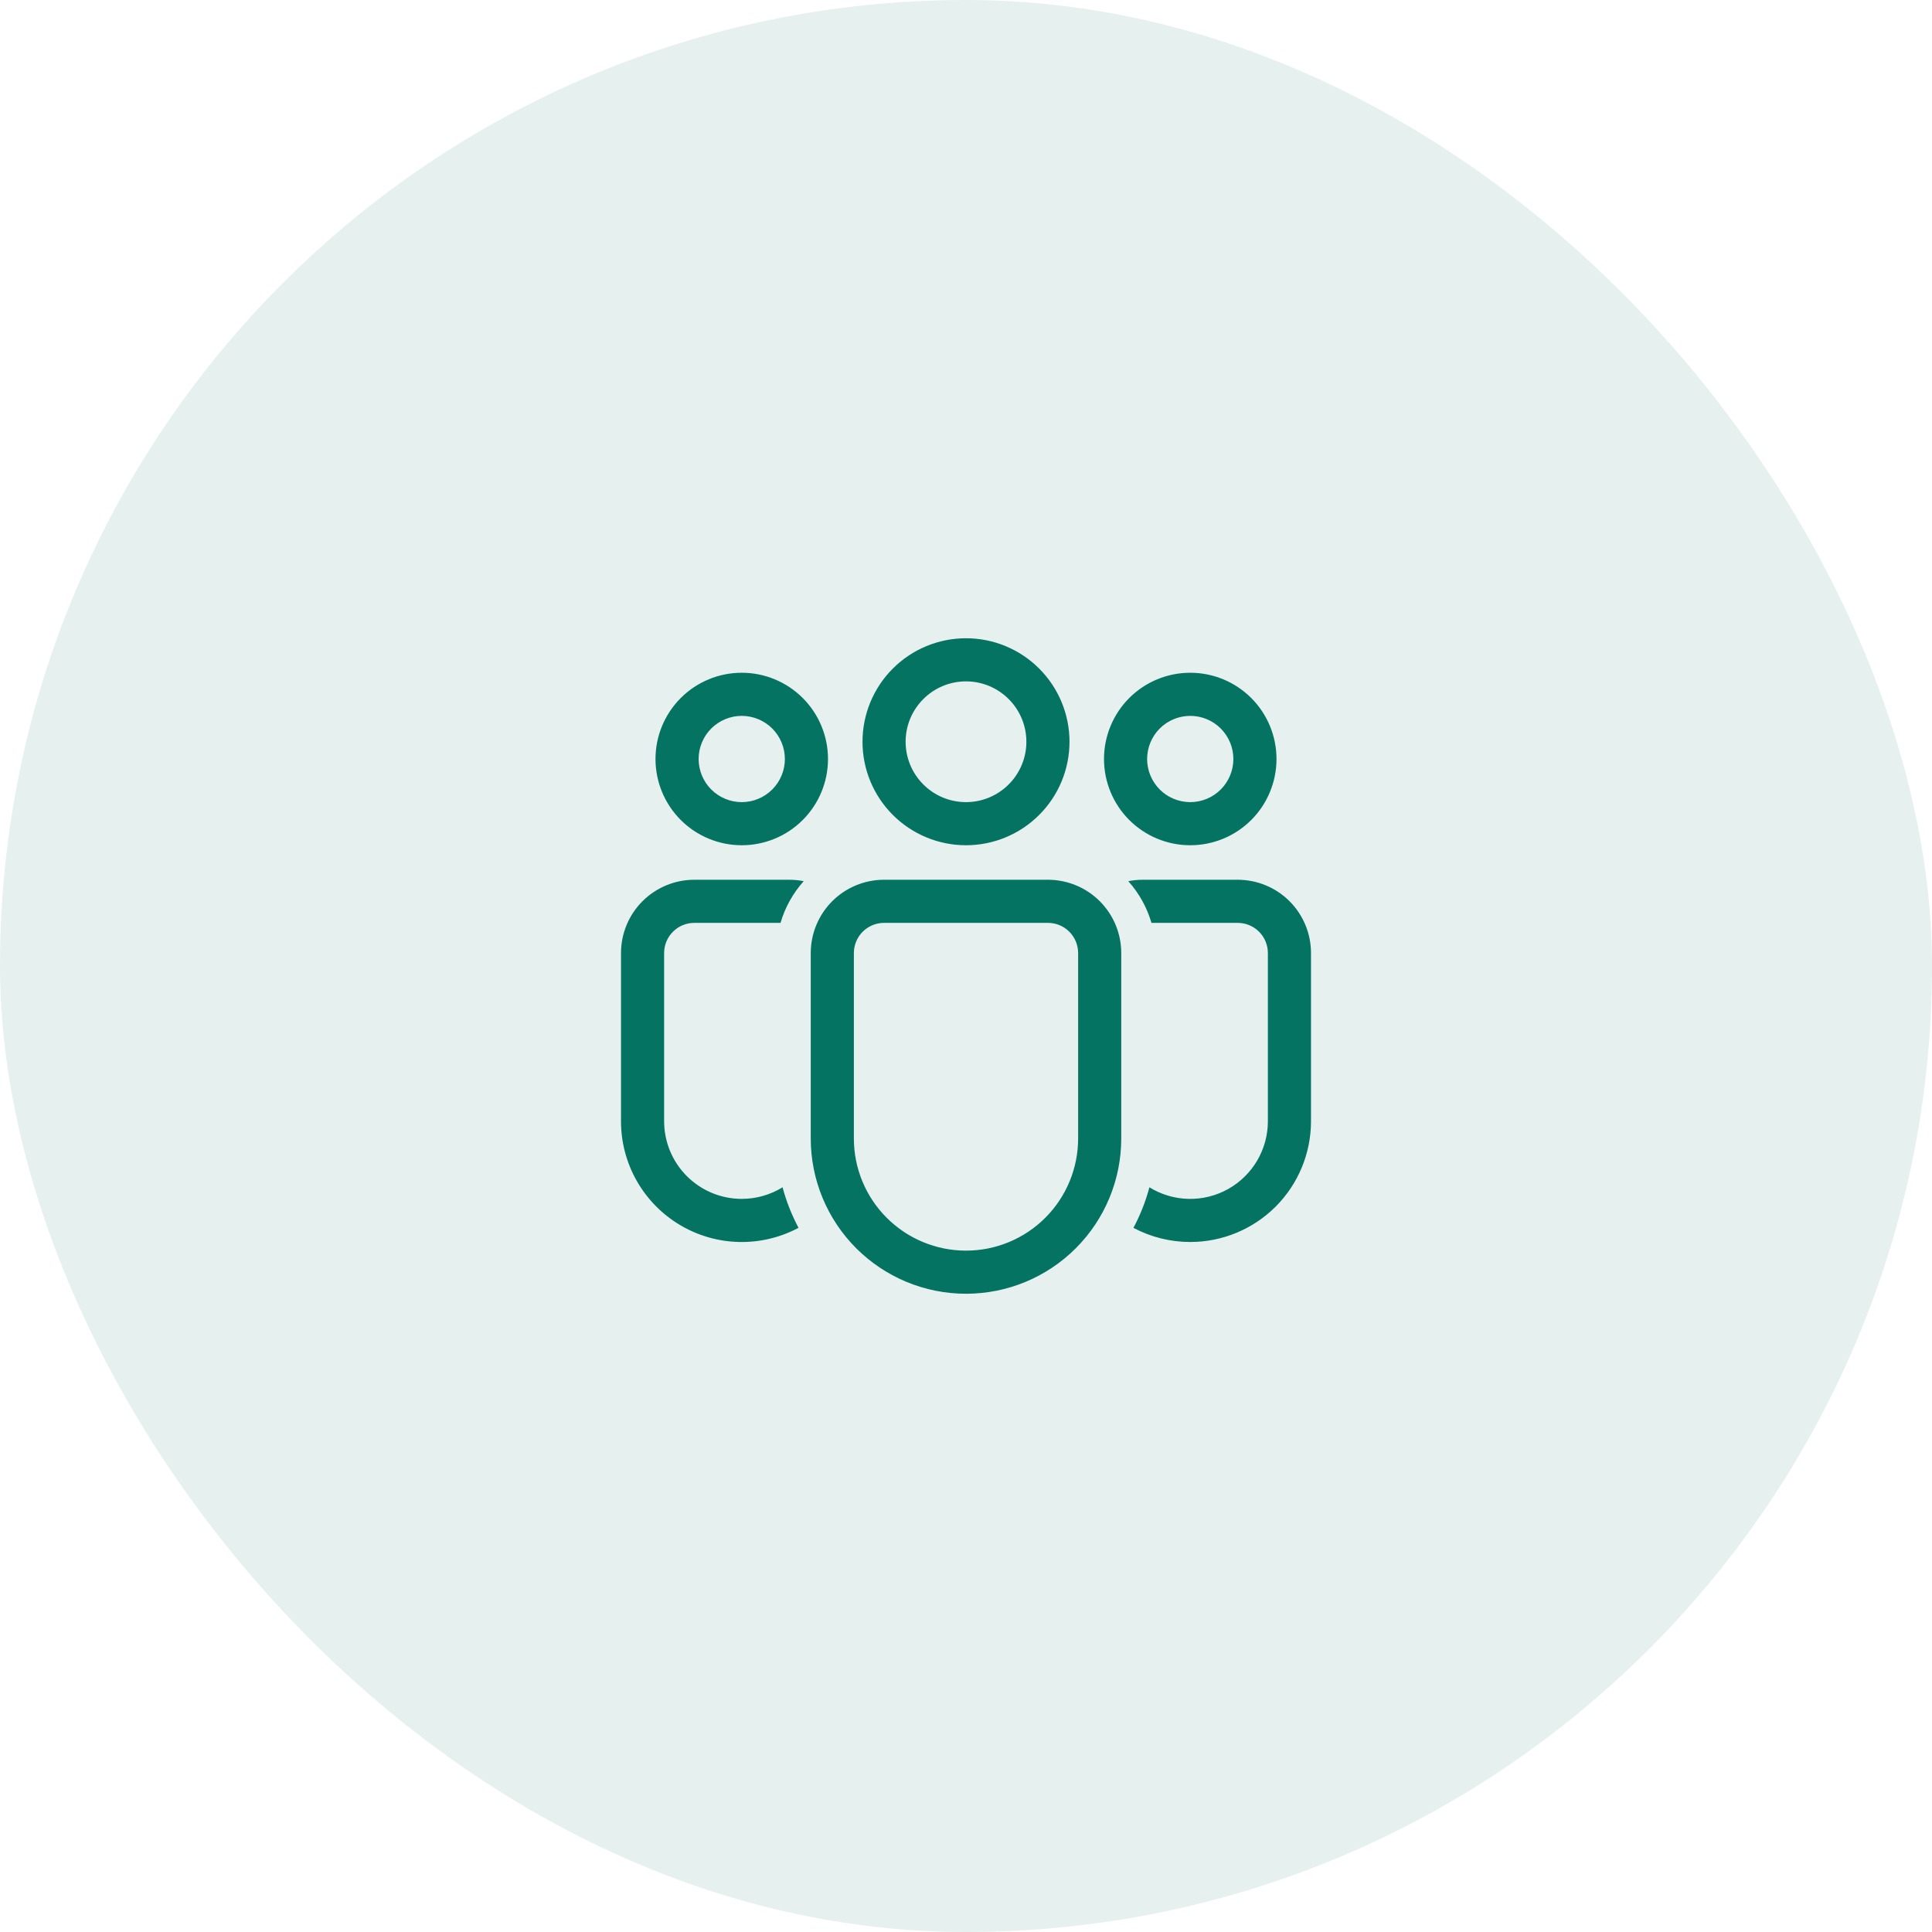
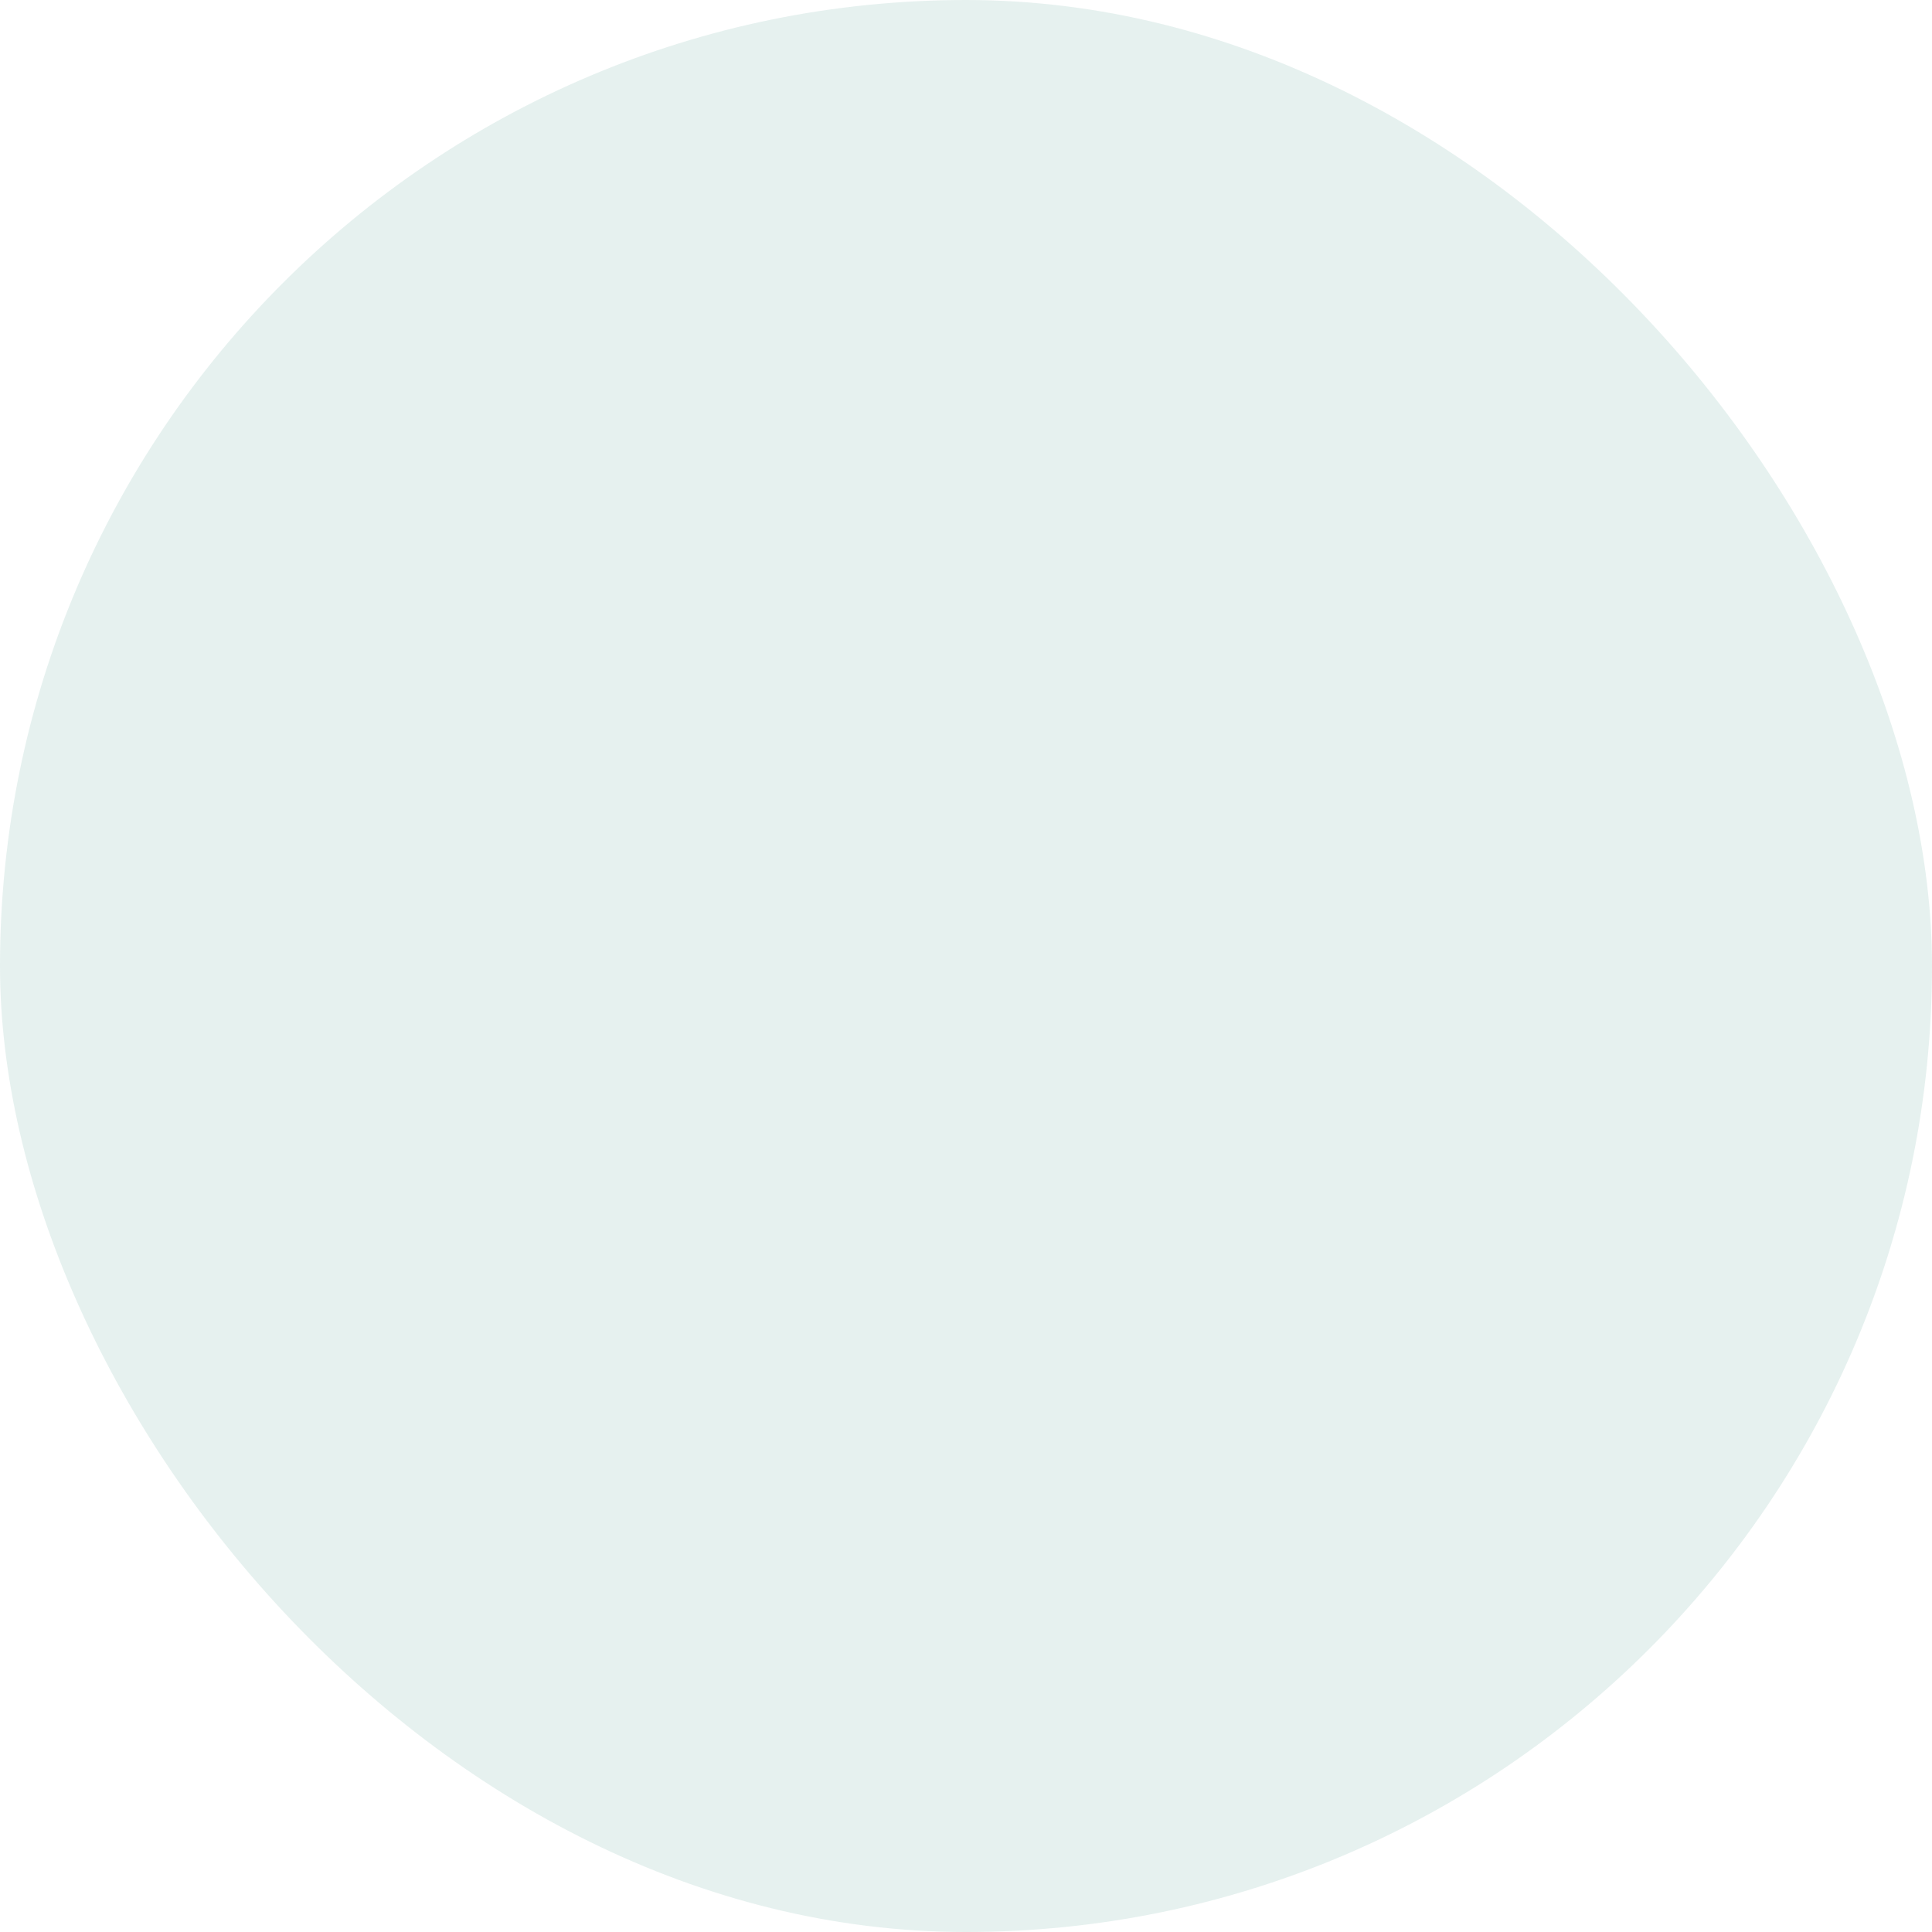
<svg xmlns="http://www.w3.org/2000/svg" width="56" height="56" viewBox="0 0 56 56" fill="none">
  <rect width="56" height="56" rx="28" fill="#047361" fill-opacity="0.1" />
-   <path d="M28 19.75C27.77 19.75 27.543 19.795 27.33 19.883C27.118 19.971 26.925 20.1 26.763 20.263C26.6 20.425 26.471 20.618 26.383 20.83C26.295 21.043 26.25 21.27 26.25 21.5C26.25 21.73 26.295 21.957 26.383 22.17C26.471 22.382 26.6 22.575 26.763 22.737C26.925 22.9 27.118 23.029 27.33 23.117C27.543 23.205 27.77 23.25 28 23.25C28.464 23.25 28.909 23.066 29.237 22.737C29.566 22.409 29.75 21.964 29.75 21.5C29.75 21.036 29.566 20.591 29.237 20.263C28.909 19.934 28.464 19.75 28 19.75ZM25 21.5C25 20.704 25.316 19.941 25.879 19.379C26.441 18.816 27.204 18.5 28 18.5C28.796 18.5 29.559 18.816 30.121 19.379C30.684 19.941 31 20.704 31 21.5C31 22.296 30.684 23.059 30.121 23.621C29.559 24.184 28.796 24.5 28 24.5C27.204 24.5 26.441 24.184 25.879 23.621C25.316 23.059 25 22.296 25 21.5ZM34.5 20.75C34.169 20.75 33.85 20.882 33.616 21.116C33.382 21.351 33.25 21.669 33.25 22C33.25 22.331 33.382 22.649 33.616 22.884C33.85 23.118 34.169 23.25 34.5 23.25C34.831 23.25 35.15 23.118 35.384 22.884C35.618 22.649 35.75 22.331 35.75 22C35.75 21.669 35.618 21.351 35.384 21.116C35.15 20.882 34.831 20.75 34.5 20.75ZM32 22C32 21.337 32.263 20.701 32.732 20.232C33.201 19.763 33.837 19.5 34.5 19.5C35.163 19.5 35.799 19.763 36.268 20.232C36.737 20.701 37 21.337 37 22C37 22.663 36.737 23.299 36.268 23.768C35.799 24.237 35.163 24.5 34.5 24.5C33.837 24.5 33.201 24.237 32.732 23.768C32.263 23.299 32 22.663 32 22ZM20.25 22C20.25 21.669 20.382 21.351 20.616 21.116C20.851 20.882 21.169 20.75 21.5 20.75C21.831 20.75 22.149 20.882 22.384 21.116C22.618 21.351 22.75 21.669 22.75 22C22.75 22.331 22.618 22.649 22.384 22.884C22.149 23.118 21.831 23.25 21.5 23.25C21.169 23.25 20.851 23.118 20.616 22.884C20.382 22.649 20.25 22.331 20.25 22ZM21.5 19.5C20.837 19.5 20.201 19.763 19.732 20.232C19.263 20.701 19 21.337 19 22C19 22.663 19.263 23.299 19.732 23.768C20.201 24.237 20.837 24.5 21.5 24.5C22.163 24.5 22.799 24.237 23.268 23.768C23.737 23.299 24 22.663 24 22C24 21.337 23.737 20.701 23.268 20.232C22.799 19.763 22.163 19.5 21.5 19.5ZM23.5 27.625C23.5 27.061 23.724 26.521 24.122 26.122C24.521 25.724 25.061 25.5 25.625 25.5H30.375C30.939 25.5 31.479 25.724 31.878 26.122C32.276 26.521 32.5 27.061 32.5 27.625V33C32.5 34.194 32.026 35.338 31.182 36.182C30.338 37.026 29.194 37.5 28 37.5C26.806 37.5 25.662 37.026 24.818 36.182C23.974 35.338 23.5 34.194 23.5 33V27.625ZM28 36.25C28.862 36.25 29.689 35.908 30.298 35.298C30.908 34.689 31.25 33.862 31.25 33V27.625C31.25 27.393 31.158 27.17 30.994 27.006C30.83 26.842 30.607 26.75 30.375 26.75H25.625C25.393 26.75 25.17 26.842 25.006 27.006C24.842 27.17 24.75 27.393 24.75 27.625V33C24.75 33.862 25.092 34.689 25.702 35.298C26.311 35.908 27.138 36.25 28 36.25ZM21.5 34.75C21.918 34.75 22.328 34.634 22.683 34.414C22.793 34.827 22.95 35.221 23.146 35.589C22.613 35.873 22.015 36.015 21.411 35.999C20.807 35.984 20.217 35.812 19.699 35.501C19.181 35.19 18.752 34.75 18.454 34.224C18.156 33.699 18 33.104 18 32.5V27.625C18 27.346 18.055 27.07 18.162 26.812C18.268 26.554 18.425 26.32 18.622 26.123C18.82 25.925 19.054 25.769 19.312 25.662C19.57 25.555 19.846 25.5 20.125 25.5H22.875C23.019 25.5 23.16 25.514 23.296 25.541C22.984 25.889 22.755 26.302 22.624 26.75H20.125C19.893 26.75 19.67 26.842 19.506 27.006C19.342 27.17 19.25 27.393 19.25 27.625V32.5C19.25 33.097 19.487 33.669 19.909 34.091C20.331 34.513 20.903 34.75 21.5 34.75ZM34.5 36C33.926 36 33.36 35.859 32.853 35.59C33.05 35.221 33.207 34.827 33.316 34.414C33.657 34.625 34.048 34.741 34.449 34.75C34.85 34.759 35.245 34.661 35.596 34.466C35.946 34.27 36.237 33.985 36.44 33.64C36.643 33.294 36.75 32.901 36.75 32.5V27.625C36.75 27.393 36.658 27.17 36.494 27.006C36.33 26.842 36.107 26.75 35.875 26.75H33.376C33.245 26.302 33.016 25.889 32.704 25.541C32.841 25.514 32.981 25.5 33.125 25.5H35.875C36.439 25.5 36.979 25.724 37.378 26.122C37.776 26.521 38 27.061 38 27.625V32.5C38 33.428 37.631 34.319 36.975 34.975C36.319 35.631 35.428 36 34.5 36Z" fill="#047361" />
</svg>